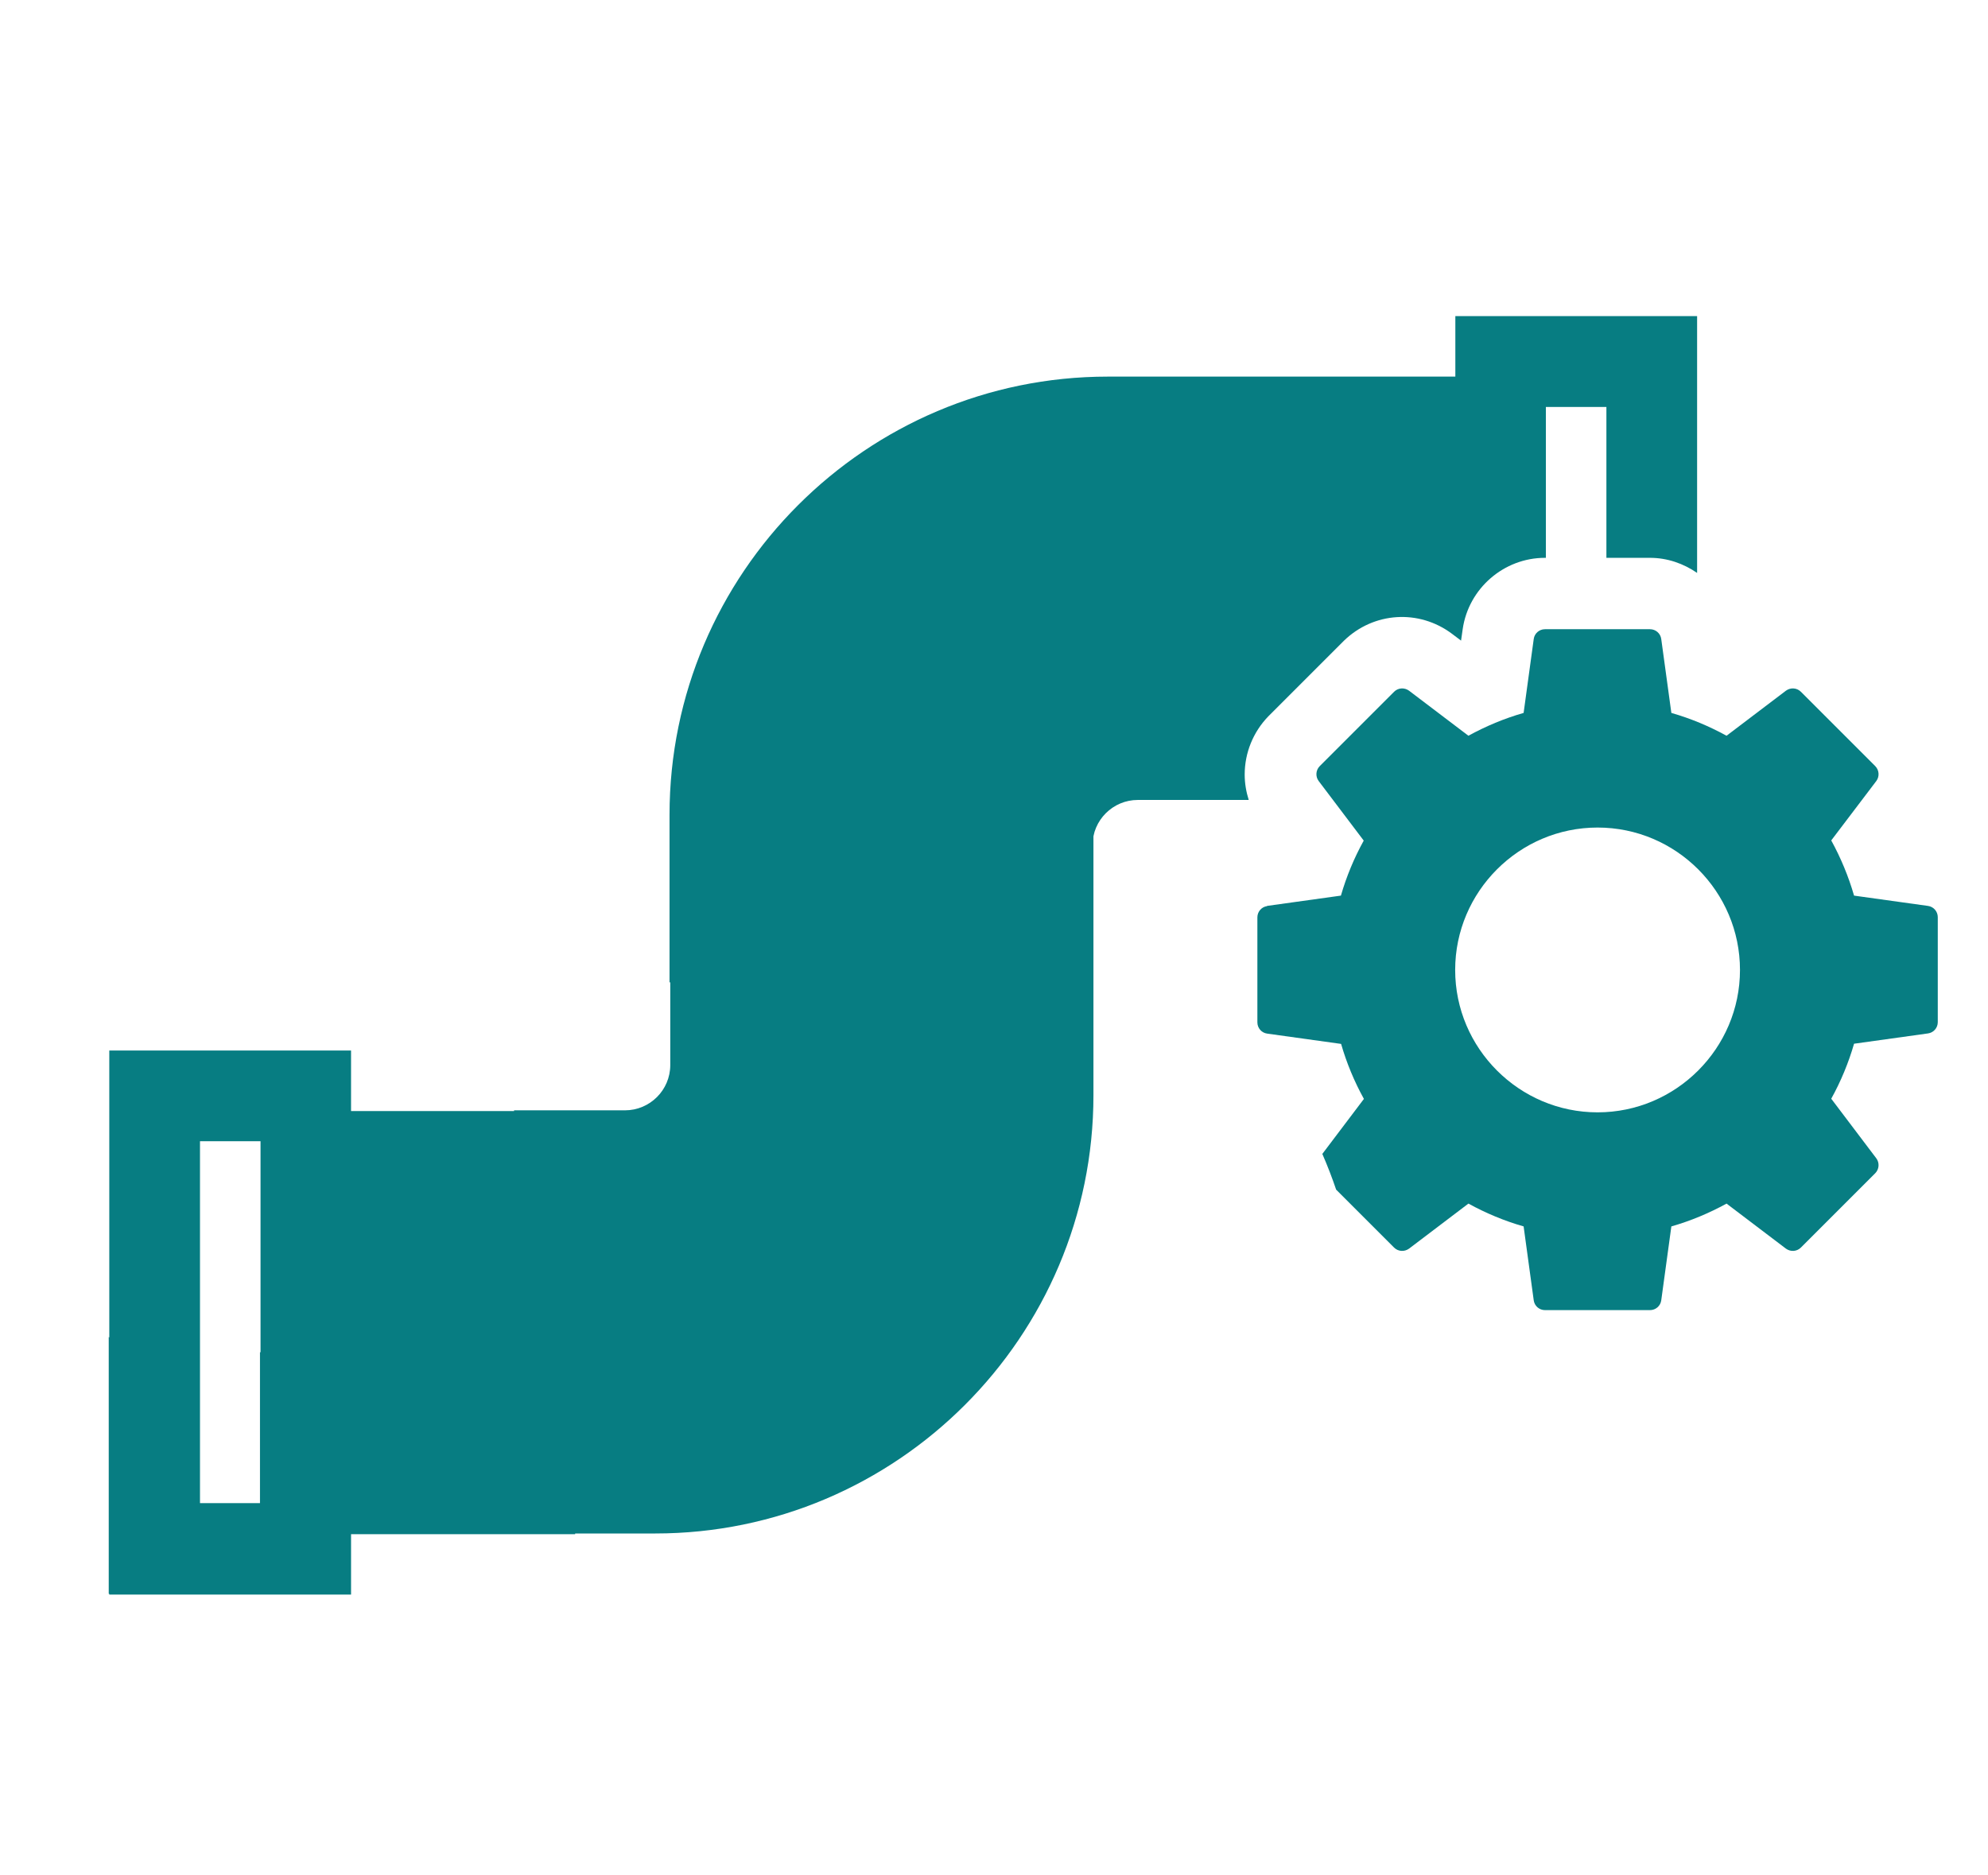
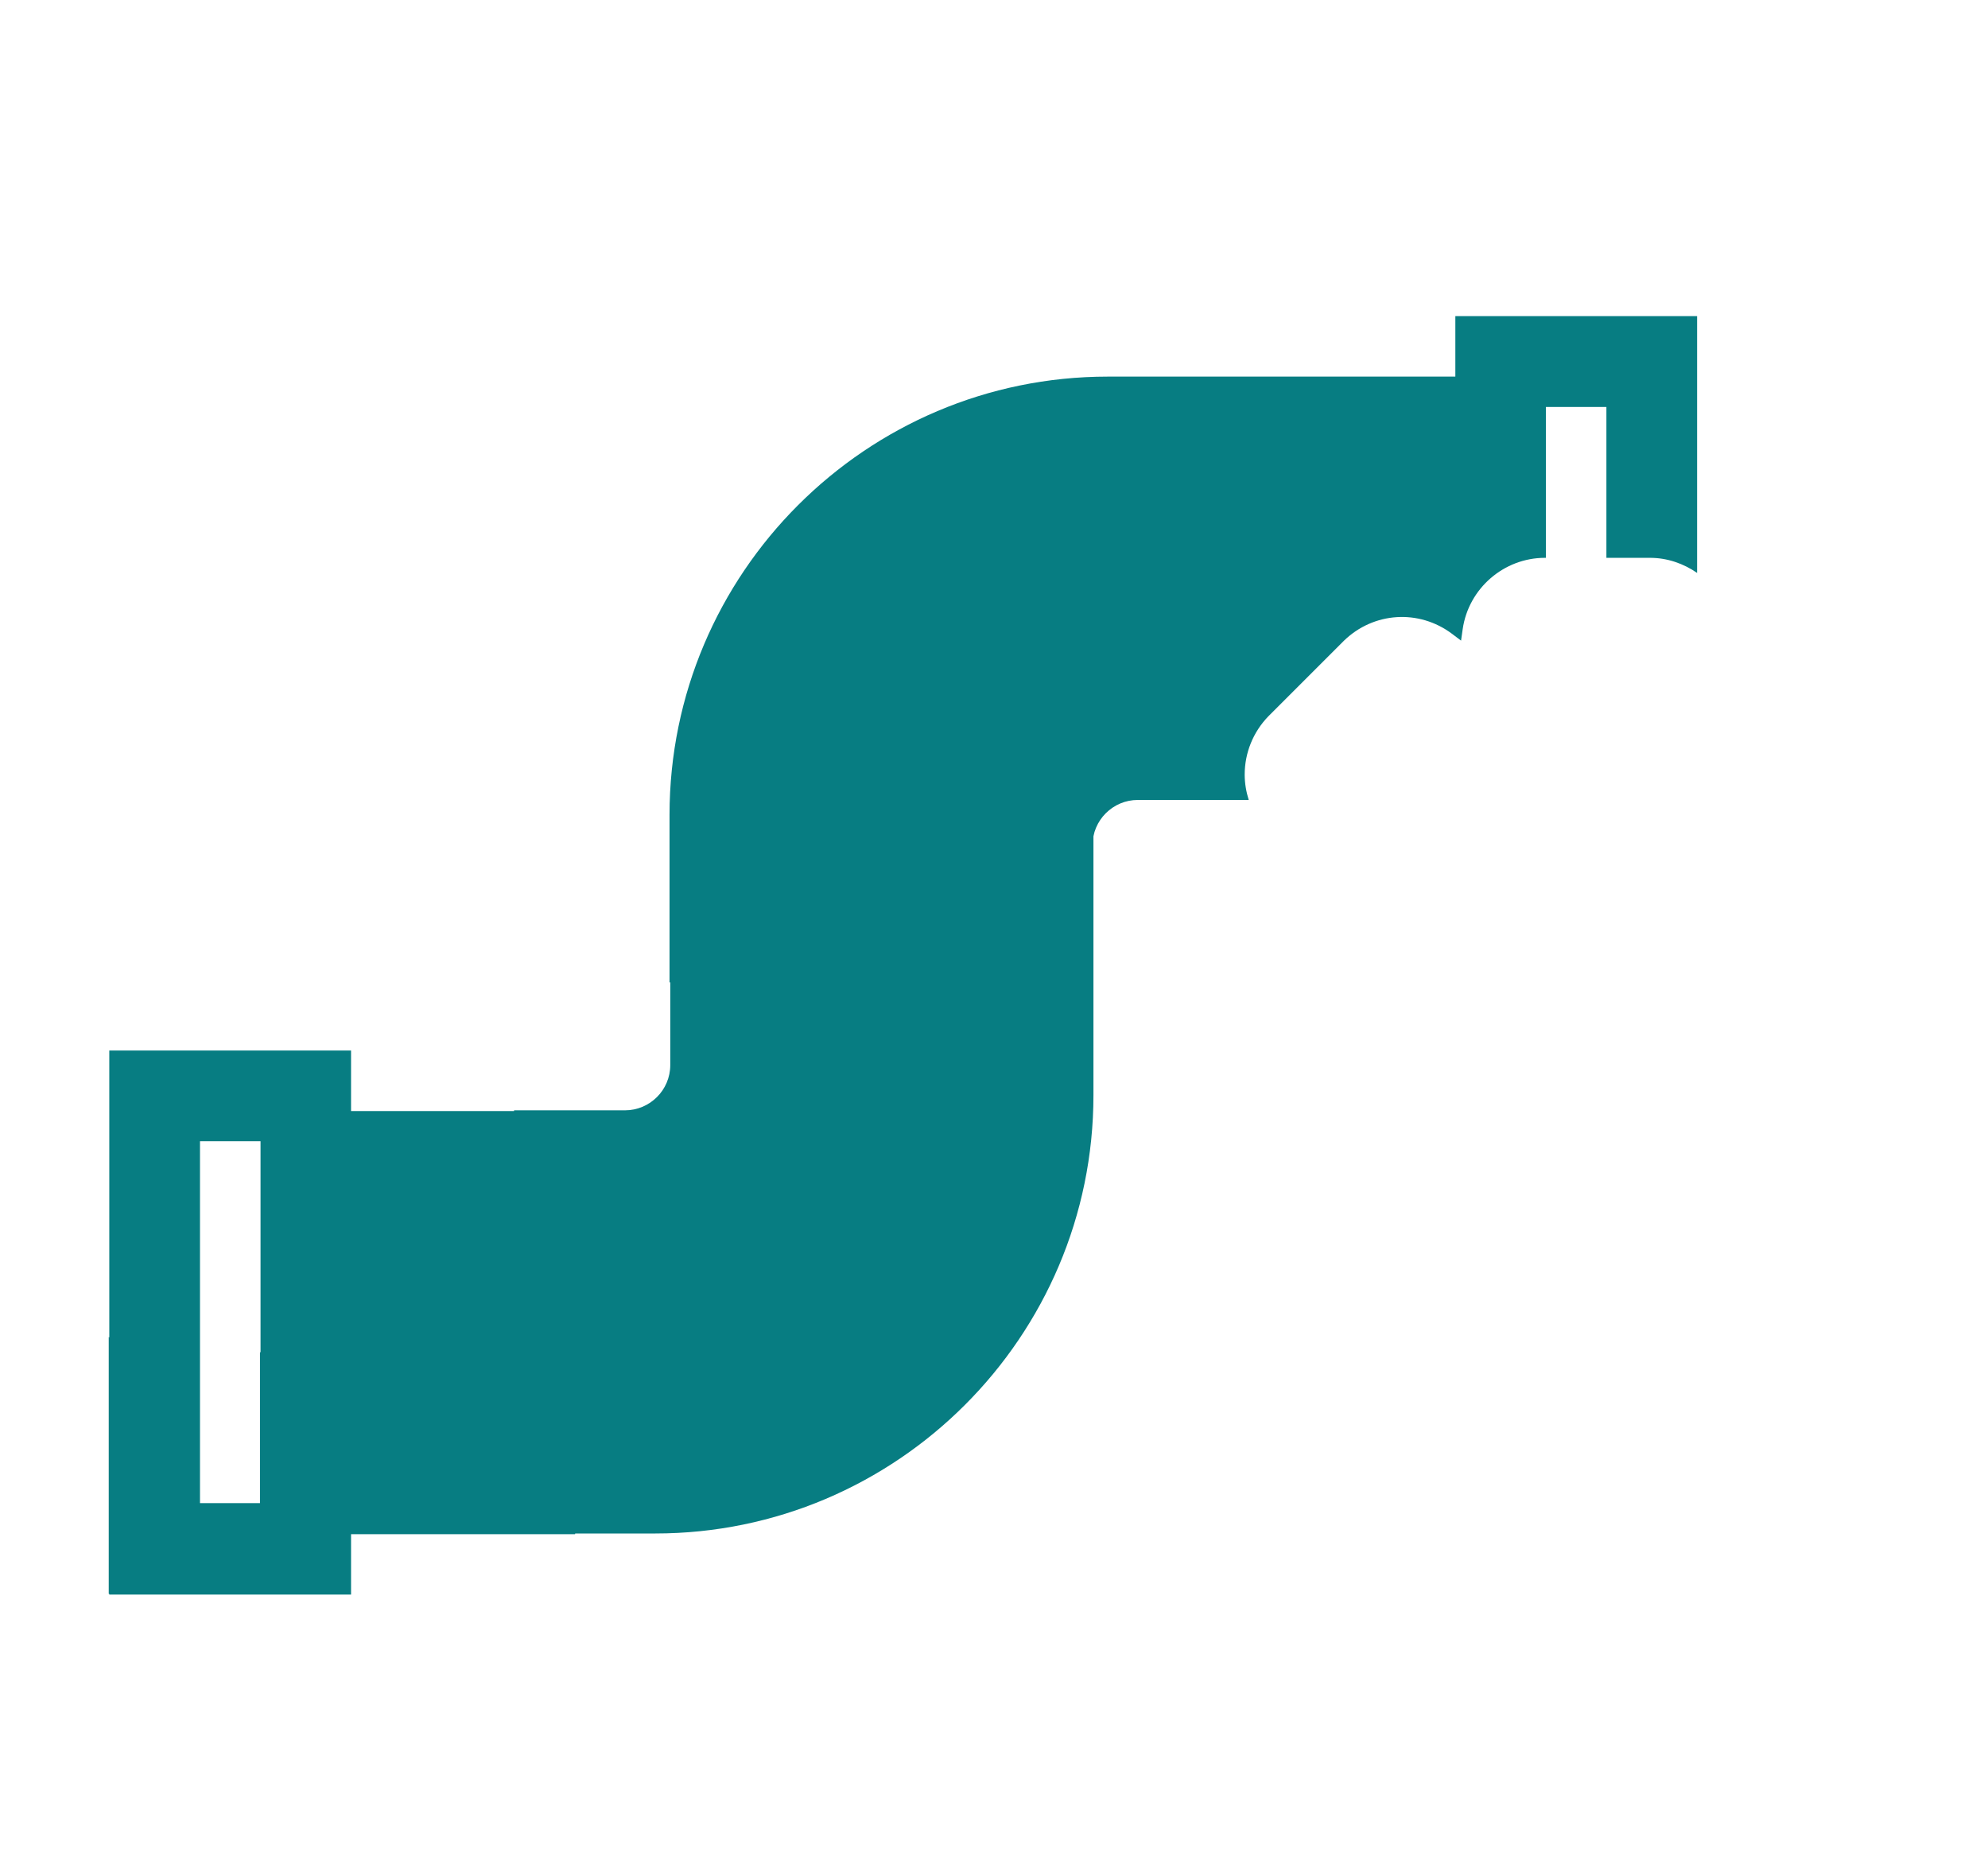
<svg xmlns="http://www.w3.org/2000/svg" id="Ebene_1" viewBox="0 0 108.05 101.93">
  <defs>
    <style>.cls-1{fill:#077d82;}</style>
  </defs>
  <path class="cls-1" d="M50.46,48.44c3.14-.14,6.16.48,8.92,1.67v-4.17c0-1.36,1.11-2.46,2.46-2.46h6.03c-.14-.44-.22-.91-.22-1.38,0-1.18.46-2.31,1.28-3.16l.02-.02.02-.02,4.06-4.06.02-.02c1.61-1.56,4.07-1.72,5.87-.37l.49.37.09-.63c.32-2.21,2.24-3.87,4.47-3.87h.05v-8.2h3.29v8.2h2.37c.94,0,1.82.31,2.56.82v-13.96h-13.14v3.29h-18.89c-13.13,0-23.82,10.69-23.82,23.82v9.12c3.95-2.95,8.84-4.75,14.07-4.98Z" />
-   <path class="cls-1" d="M68.87,49.25c-.3.04-.53.3-.53.61v5.71c0,.31.23.57.53.61l4.02.56c.3,1.04.72,2.05,1.24,2.99l-2.26,2.99c.28.64.53,1.29.75,1.94l3.15,3.15c.22.22.56.24.81.06l3.23-2.45c.95.52,1.95.94,3,1.24l.55,4.02c.04.3.3.53.61.53h5.71c.31,0,.57-.23.61-.53h0s.55-4.02.55-4.02c1.05-.3,2.05-.72,3-1.24l3.23,2.45c.25.18.59.16.81-.06l4.04-4.04c.22-.22.24-.57.06-.81l-2.45-3.24c.52-.94.94-1.95,1.24-2.99l4.02-.56c.3-.04.53-.3.53-.61v-5.71c0-.31-.23-.57-.53-.61l-4.02-.56c-.3-1.04-.72-2.05-1.24-3l2.45-3.23c.18-.24.16-.59-.06-.81l-4.04-4.04c-.22-.22-.56-.24-.81-.06l-3.23,2.45c-.95-.52-1.95-.94-3-1.24l-.55-4.02c-.04-.3-.3-.53-.61-.53h-5.71c-.31,0-.57.23-.61.53l-.55,4.02c-1.05.3-2.05.72-3,1.24l-3.23-2.45c-.25-.18-.59-.16-.81.06l-4.04,4.04c-.22.22-.24.57-.06.81l2.45,3.24c-.52.94-.94,1.95-1.24,2.99l-4.02.56ZM86.83,44.98c4.27,0,7.74,3.48,7.74,7.74s-3.48,7.74-7.74,7.74-7.74-3.48-7.74-7.74,3.48-7.74,7.74-7.74Z" />
  <path class="cls-1" d="M19.08,83.39h12.18s0-.03,0-.04h4.35c13.13,0,23.82-10.69,23.82-23.82v-15.56c-.8.12-1.61.23-2.44.33-3.55.42-7.12.19-10.68.42-.97.16-1.95.31-2.92.47-2.44.38-4.73.58-6.96.53v12.17c0,1.36-1.11,2.46-2.46,2.46h-6.03s0,.03,0,.04h-8.86v-3.29H5.94v15.59s-.02,0-.03-.02v13.96h.03v.04h13.14v-3.29ZM10.87,81.7v-19.67h3.29v11.47h-.03v8.2h-3.26Z" />
</svg>